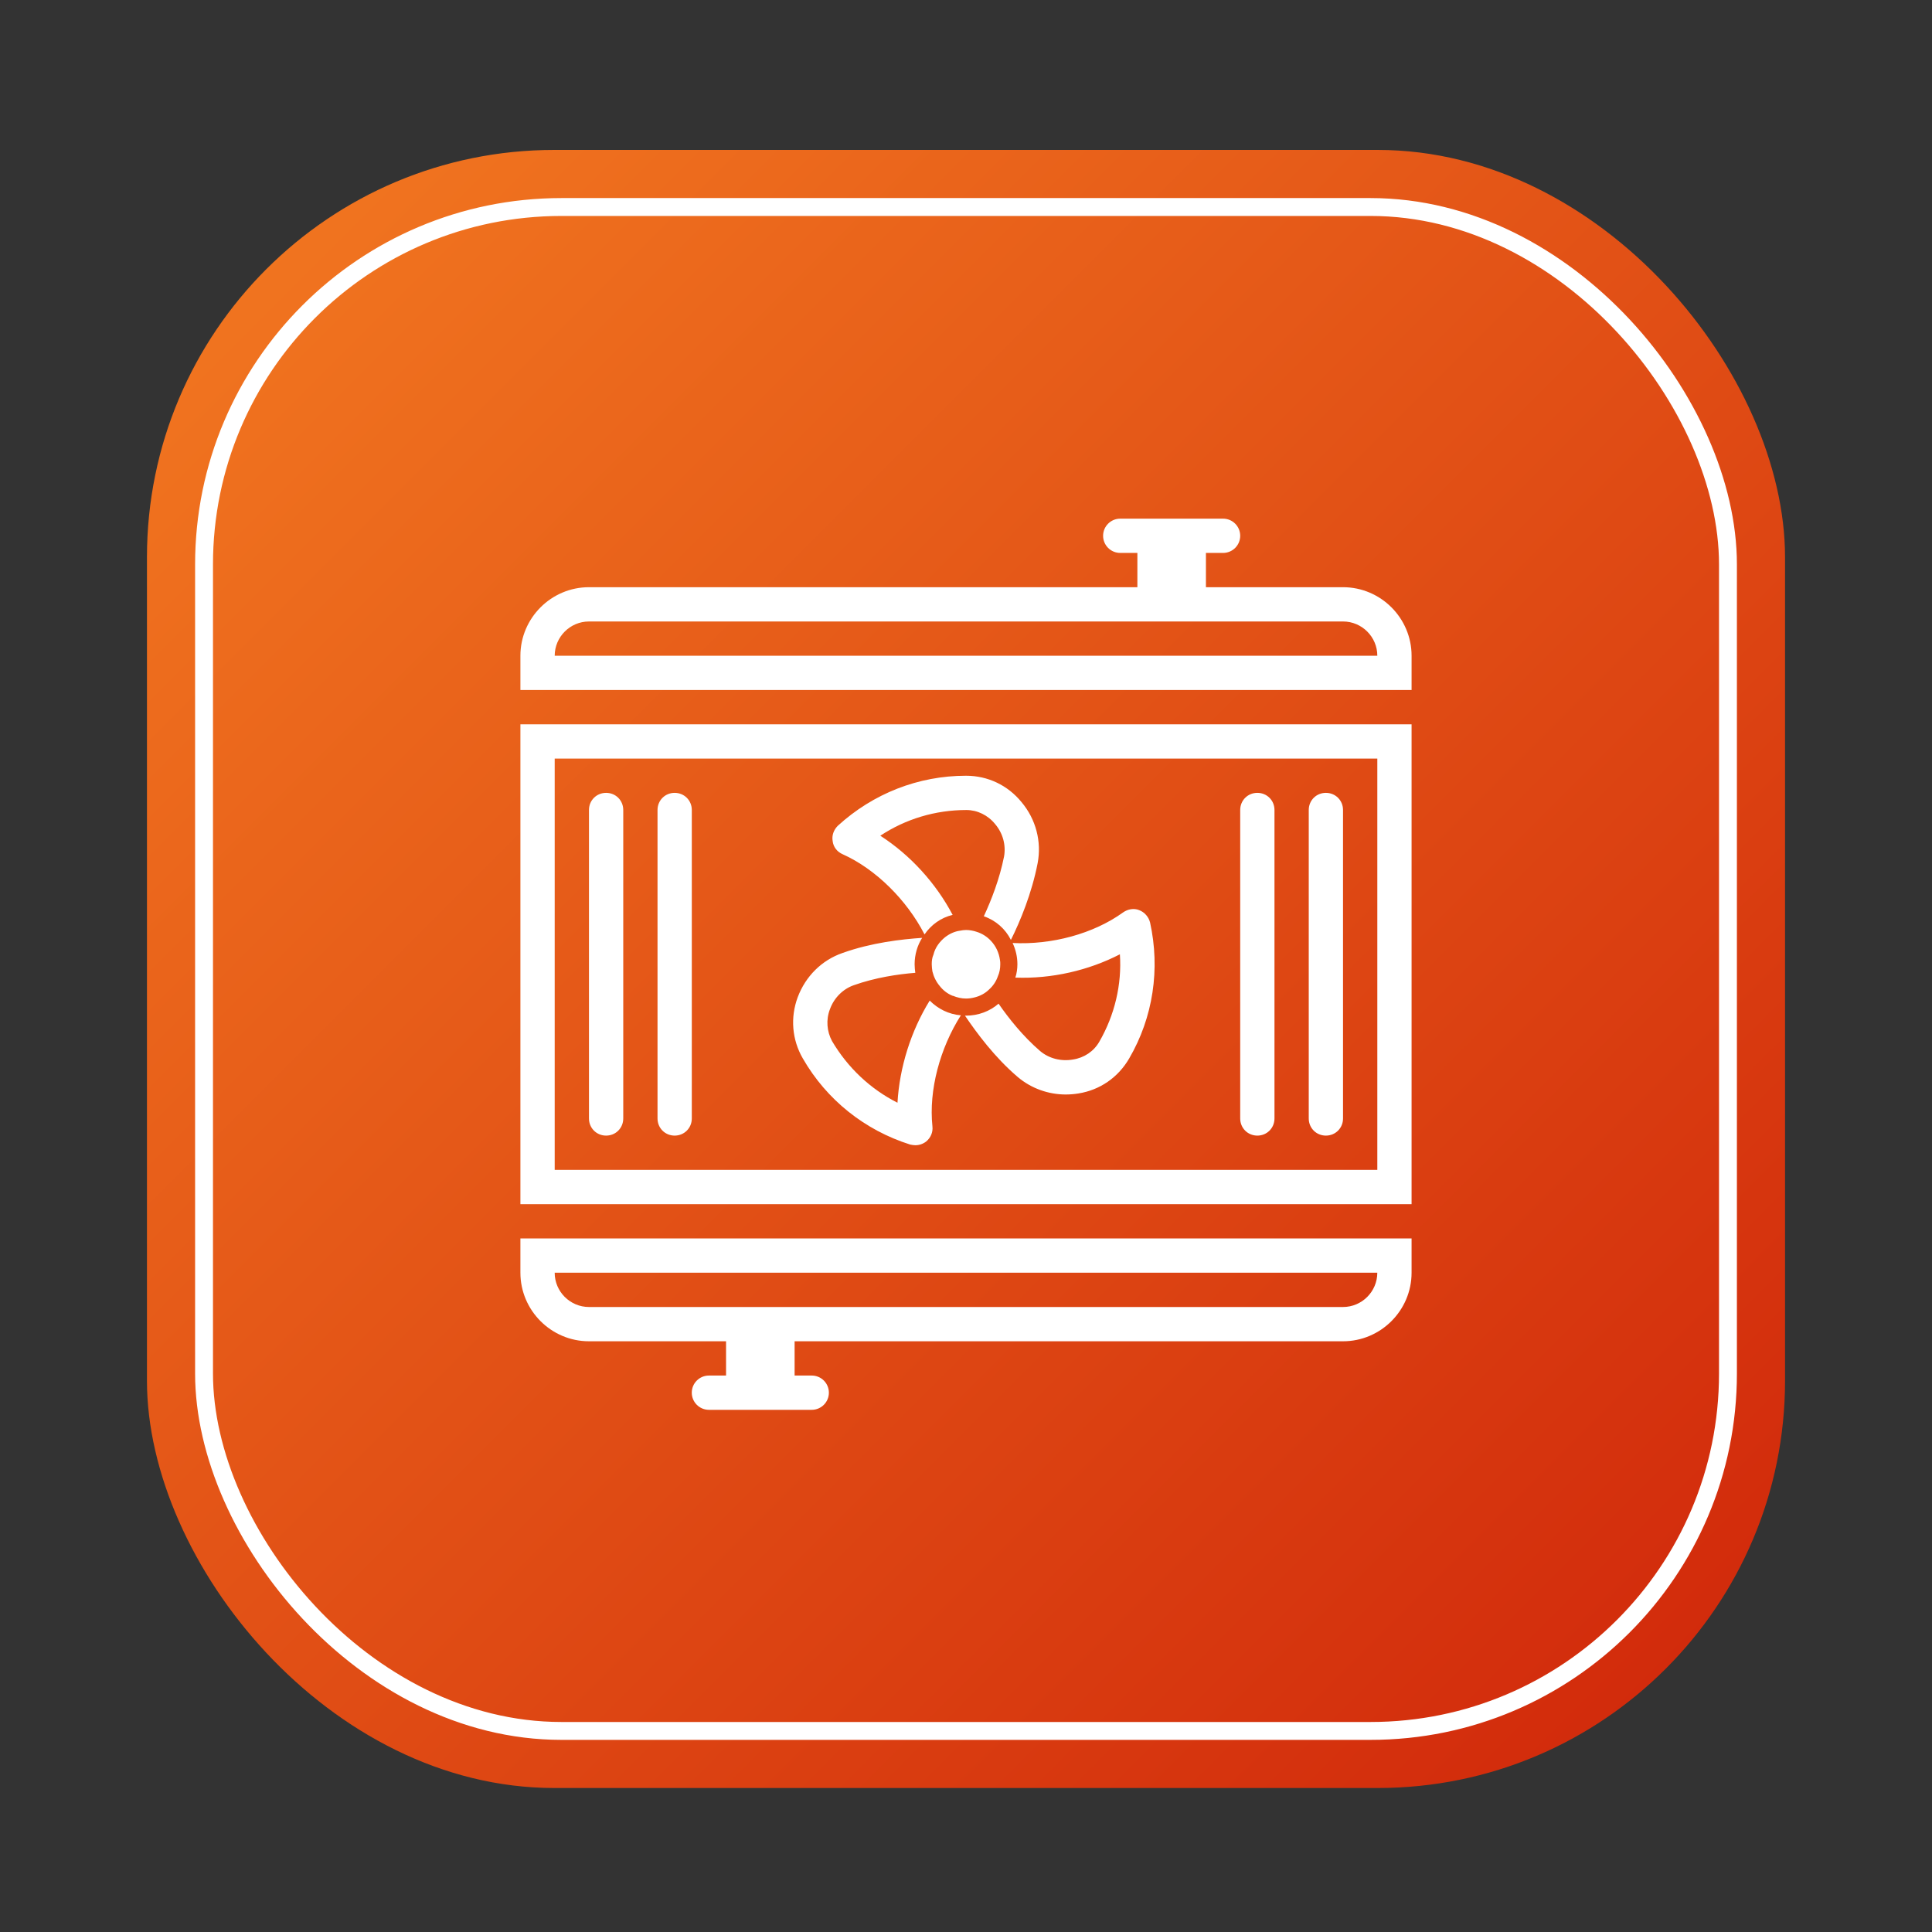
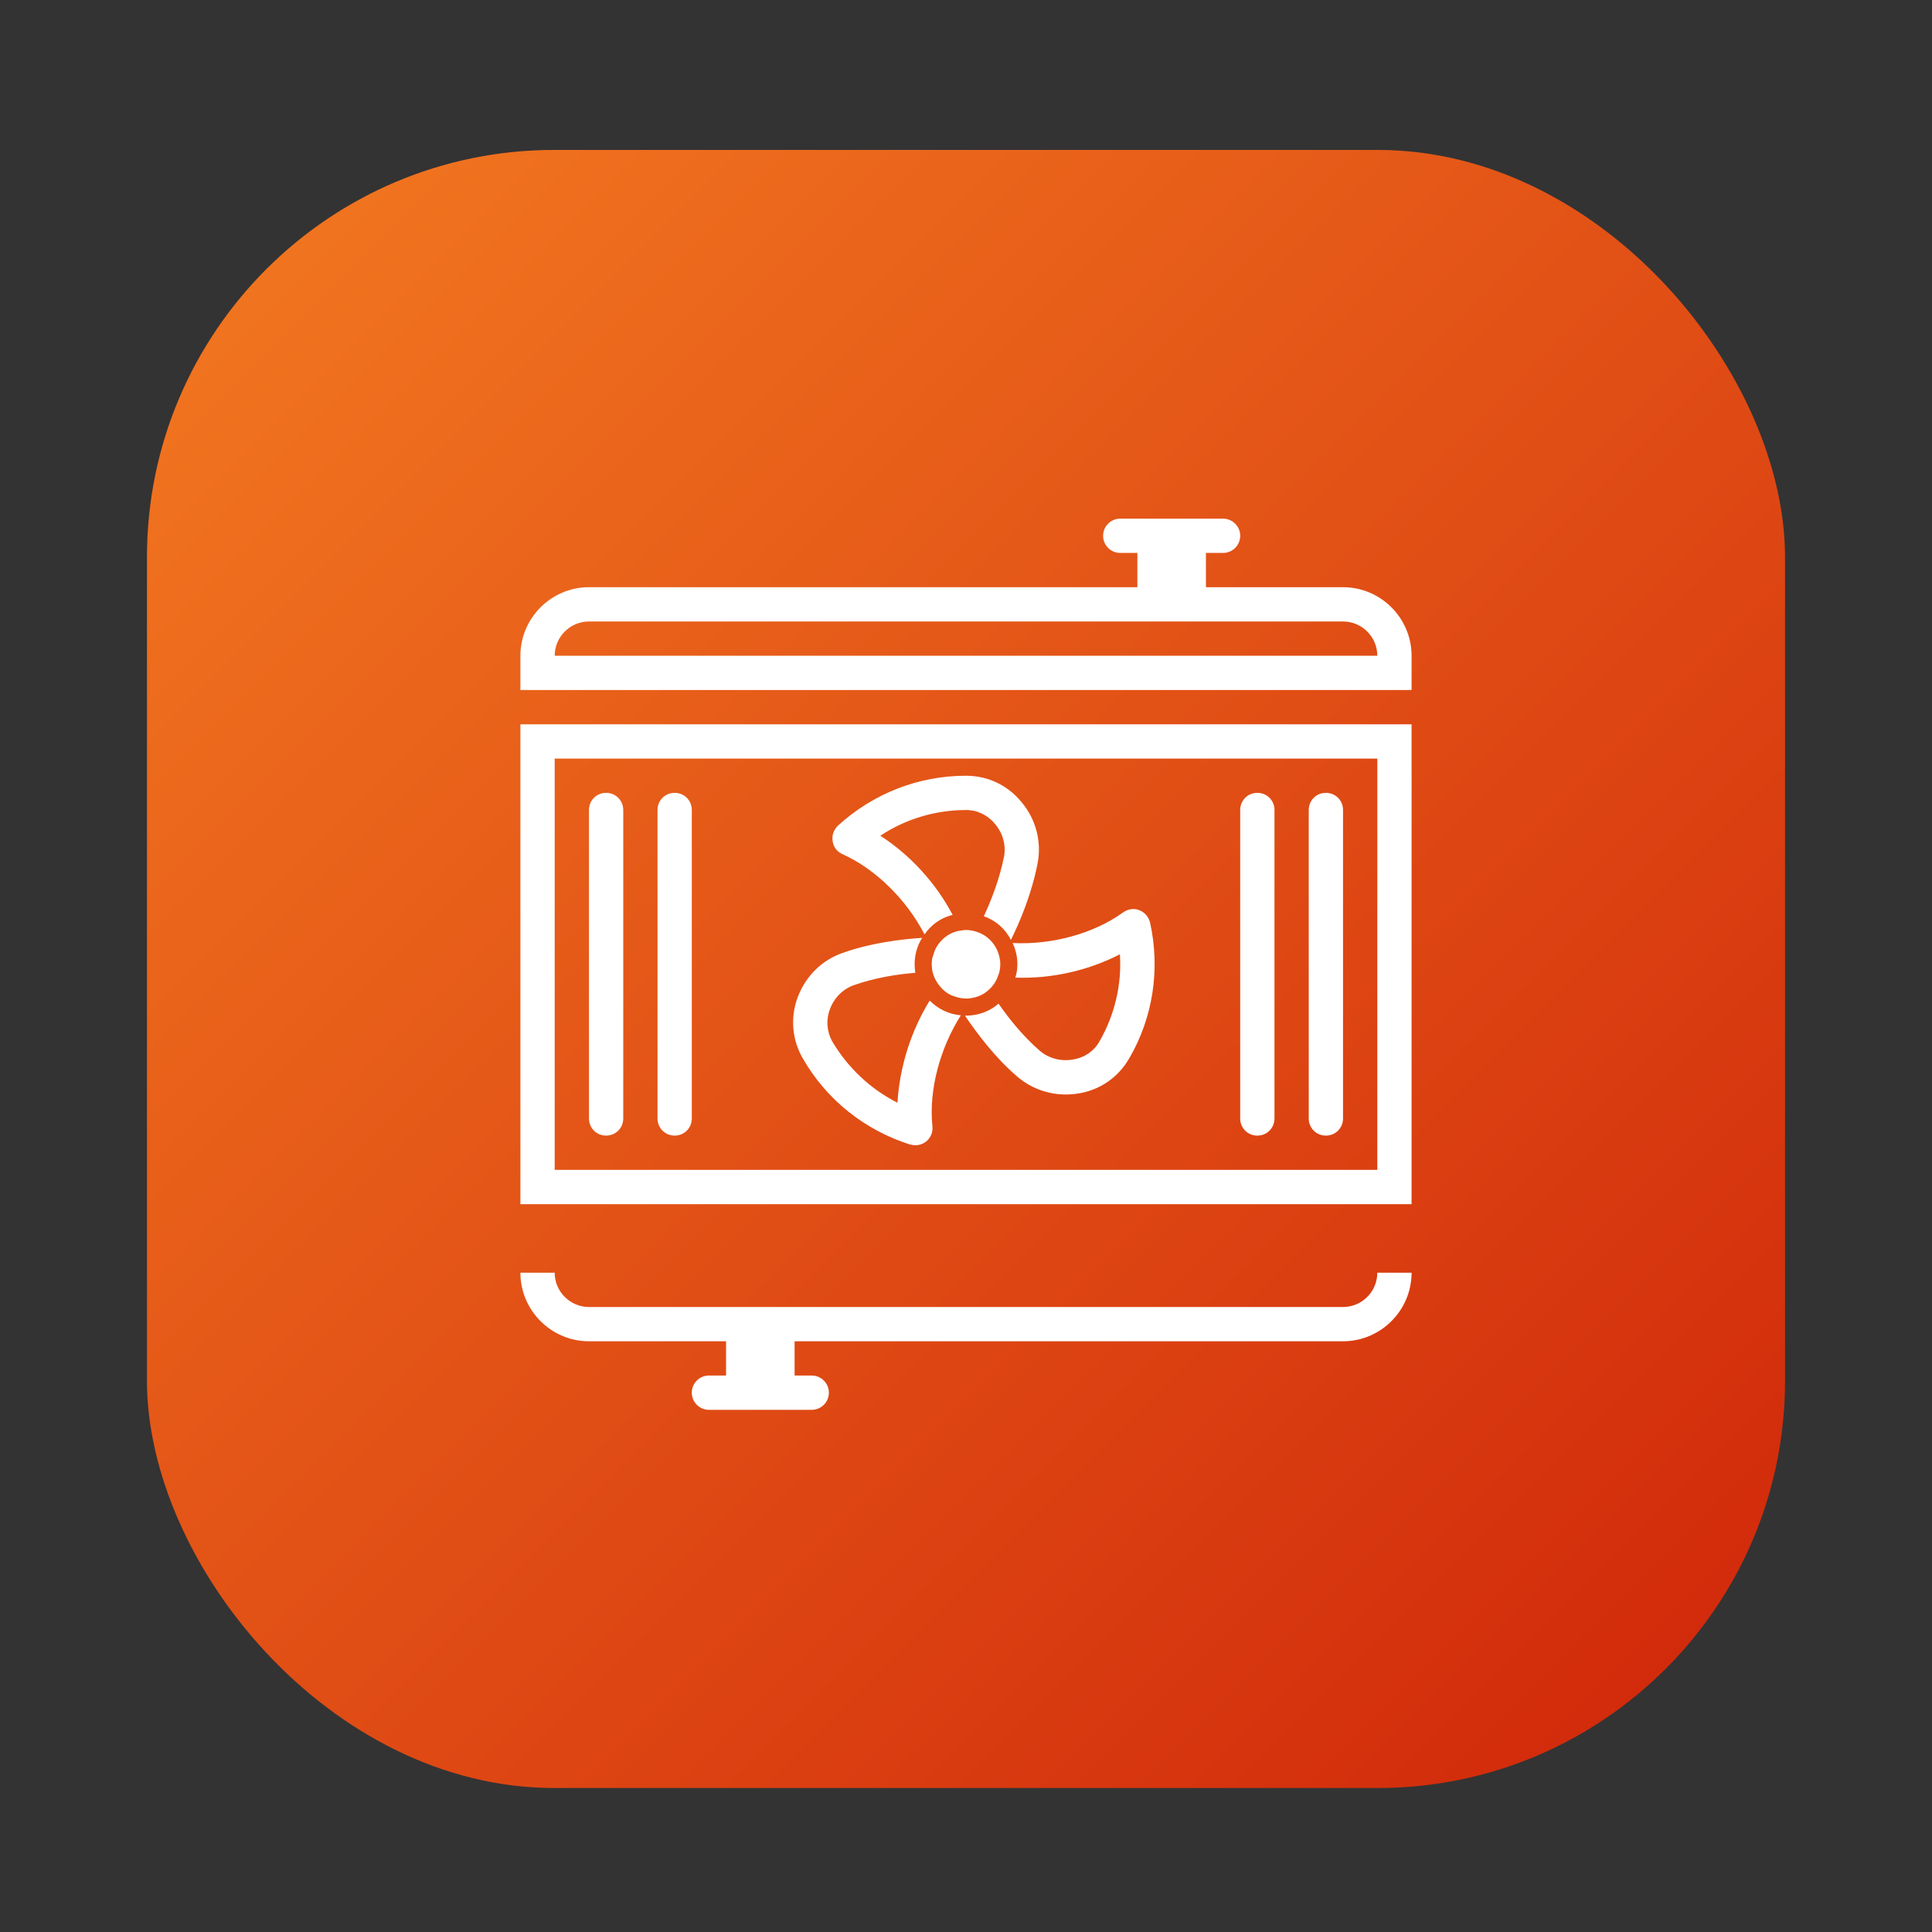
<svg xmlns="http://www.w3.org/2000/svg" id="Layer_1" data-name="Layer 1" viewBox="0 0 1080 1080">
  <rect x="0" y="0" width="1080" height="1080" fill="#333333" stroke="none" />
  <defs>
    <style>
      .cls-1 {
        fill: url(#linear-gradient);
      }

      .cls-1, .cls-2 {
        stroke-width: 0px;
      }

      .cls-2 {
        fill: #fff;
      }

      .cls-3 {
        fill: none;
        stroke: #fff;
        stroke-miterlimit: 10;
        stroke-width: 10px;
      }
    </style>
    <linearGradient id="linear-gradient" x1="80.23" y1="81.89" x2="1397.68" y2="1399.34" gradientUnits="userSpaceOnUse">
      <stop offset="0" stop-color="#f37a21" />
      <stop offset="1" stop-color="#c00000" />
    </linearGradient>
  </defs>
  <rect class="cls-1" x="82.15" y="83.81" width="915.7" height="915.7" rx="227.68" ry="227.68" />
-   <rect class="cls-3" x="114.06" y="115.72" width="851.88" height="851.88" rx="199.79" ry="199.79" />
-   <path class="cls-2" d="M290.91,673.14h498.17v-268.25h-498.17v268.25ZM310.08,424.05h459.85v229.92h-459.85v-229.92ZM750.76,328.25h-76.64v-19.16h9.58c5.29,0,9.58-4.29,9.58-9.58s-4.29-9.58-9.58-9.58h-57.48c-5.29,0-9.58,4.29-9.58,9.58s4.29,9.58,9.58,9.58h9.58v19.16h-306.57c-21.08,0-38.32,17.24-38.32,38.32v19.16h498.17v-19.16c0-21.08-17.24-38.32-38.32-38.32ZM310.08,366.57c0-10.54,8.62-19.16,19.16-19.16h421.53c10.54,0,19.16,8.62,19.16,19.16h-459.85ZM290.91,711.46c0,21.08,17.24,38.32,38.32,38.32h76.64v19.16h-9.58c-5.29,0-9.58,4.29-9.58,9.58s4.29,9.58,9.58,9.58h57.48c5.29,0,9.58-4.29,9.58-9.58s-4.29-9.58-9.58-9.58h-9.58v-19.16h306.57c21.08,0,38.32-17.24,38.32-38.32v-19.16h-498.17v19.16ZM769.92,711.46c0,10.54-8.62,19.16-19.16,19.16h-421.53c-10.54,0-19.16-8.62-19.16-19.16h459.85ZM712.44,452.79v172.44c0,5.36-4.21,9.58-9.58,9.58s-9.58-4.22-9.58-9.58v-172.44c0-5.37,4.21-9.58,9.58-9.58s9.58,4.21,9.58,9.58ZM750.76,452.79v172.44c0,5.36-4.21,9.58-9.58,9.58s-9.58-4.22-9.58-9.58v-172.44c0-5.37,4.21-9.58,9.58-9.58s9.58,4.21,9.58,9.58ZM386.72,452.79v172.44c0,5.36-4.21,9.58-9.58,9.58s-9.58-4.22-9.58-9.58v-172.44c0-5.37,4.21-9.58,9.58-9.58s9.58,4.21,9.58,9.58ZM348.4,452.79v172.44c0,5.36-4.21,9.58-9.58,9.58s-9.58-4.22-9.58-9.58v-172.44c0-5.37,4.21-9.58,9.58-9.58s9.58,4.21,9.58,9.58ZM465.47,470.23c-.57-3.26.58-6.32,2.87-8.62,19.73-18.01,45.03-27.97,71.66-27.97,12.26,0,23.38,5.36,31.04,14.75,8.05,9.58,11.3,22.04,9.01,34.11-3.26,16.86-9.77,32.57-14.95,42.92-3.07-6.13-8.43-10.92-15.14-13.22,4.21-9.01,8.81-20.88,11.3-33.34,1.15-6.32-.57-13.03-4.98-18.2-4.02-4.98-9.96-7.86-16.09-7.86-17.24,0-33.91,4.98-48.09,14.37,16.67,10.73,31.04,26.44,40.43,44.26-6.51,1.53-12.07,5.56-15.71,10.92-9.96-19.35-27.4-36.6-45.79-44.84-3.07-1.34-5.17-4.02-5.56-7.28ZM537.13,567.57c-11.69,18.39-18.01,41.77-15.9,62.08.38,3.26-.96,6.32-3.45,8.43-1.73,1.34-3.83,2.11-6.13,2.11-.96,0-1.92-.19-2.87-.38-25.48-8.05-46.75-25.1-59.97-48.09-6.13-10.54-7.09-22.99-2.87-34.3,4.41-11.69,13.41-20.69,25.1-24.72,16.09-5.75,32.96-7.66,44.45-8.43-2.68,4.22-4.21,9.39-4.21,14.75,0,1.72.19,3.26.38,4.79-9.77.77-22.42,2.68-34.3,6.9-6.13,2.11-11.11,7.09-13.41,13.41-2.3,5.94-1.73,12.45,1.15,17.82,8.81,14.94,21.46,26.83,36.6,34.49,1.15-19.73,7.47-40.04,18.01-57.1,4.6,4.6,10.54,7.66,17.44,8.24ZM642.89,515.64c5.75,26.06,1.73,53.07-11.69,76.07-6.13,10.54-16.29,17.63-28.36,19.54-2.3.38-4.79.58-7.09.58-9.77,0-19.35-3.45-26.82-9.77-13.03-11.11-22.99-24.72-29.51-34.3h.58c6.9,0,13.41-2.49,18.2-6.71,5.56,8.05,13.6,18.2,23.18,26.44,4.98,4.22,11.69,5.94,18.39,4.79,6.32-.96,11.69-4.6,14.75-9.96,8.62-14.95,12.65-32,11.5-48.86-17.44,9.01-38.13,13.8-58.44,13.03.77-2.3,1.15-4.98,1.15-7.47,0-4.22-.96-8.24-2.68-11.88,21.84,1.15,45.22-5.17,61.7-17.05,2.68-1.92,6.13-2.49,9-1.34,3.07,1.15,5.37,3.83,6.13,6.9ZM553.99,525.99c2.68,2.87,4.41,6.51,4.98,10.54.19.77.19,1.72.19,2.49,0,2.3-.38,4.6-1.34,6.71-.96,2.87-2.68,5.37-4.79,7.28-2.3,2.3-5.17,3.83-8.43,4.6-1.53.38-3.07.58-4.6.58-2.49,0-4.98-.58-7.28-1.53h-.19c-2.87-1.15-5.36-3.07-7.28-5.56-1.92-2.3-3.26-4.98-4.02-8.05-.19-1.34-.38-2.68-.38-4.02,0-1.92.19-3.64.96-5.37.96-4.02,3.45-7.28,6.51-9.77,2.49-1.92,5.36-3.26,8.43-3.64.96-.19,2.11-.38,3.26-.38,1.92,0,4.02.38,5.75.96,3.26.96,6.13,2.87,8.24,5.17Z" />
+   <path class="cls-2" d="M290.91,673.14h498.17v-268.25h-498.17v268.25ZM310.08,424.05h459.85v229.92h-459.85v-229.92ZM750.76,328.25h-76.64v-19.16h9.58c5.29,0,9.58-4.29,9.58-9.58s-4.29-9.58-9.58-9.58h-57.48c-5.29,0-9.58,4.29-9.58,9.58s4.29,9.58,9.58,9.58h9.58v19.16h-306.57c-21.08,0-38.32,17.24-38.32,38.32v19.16h498.17v-19.16c0-21.08-17.24-38.32-38.32-38.32ZM310.08,366.57c0-10.54,8.62-19.16,19.16-19.16h421.53c10.54,0,19.16,8.62,19.16,19.16h-459.85ZM290.91,711.46c0,21.08,17.24,38.32,38.32,38.32h76.64v19.16h-9.58c-5.29,0-9.58,4.29-9.58,9.58s4.29,9.58,9.58,9.58h57.48c5.29,0,9.58-4.29,9.58-9.58s-4.29-9.58-9.58-9.58h-9.58v-19.16h306.57c21.08,0,38.32-17.24,38.32-38.32v-19.16v19.16ZM769.92,711.46c0,10.54-8.62,19.16-19.16,19.16h-421.53c-10.54,0-19.16-8.62-19.16-19.16h459.85ZM712.44,452.79v172.44c0,5.36-4.21,9.58-9.58,9.58s-9.58-4.22-9.58-9.58v-172.44c0-5.37,4.21-9.58,9.58-9.58s9.58,4.21,9.58,9.58ZM750.76,452.79v172.44c0,5.36-4.21,9.58-9.58,9.58s-9.58-4.22-9.58-9.58v-172.44c0-5.37,4.21-9.58,9.58-9.58s9.58,4.21,9.58,9.58ZM386.72,452.79v172.44c0,5.36-4.21,9.58-9.58,9.58s-9.58-4.22-9.58-9.58v-172.44c0-5.37,4.21-9.58,9.58-9.58s9.58,4.21,9.58,9.58ZM348.4,452.79v172.44c0,5.36-4.21,9.58-9.58,9.58s-9.58-4.22-9.58-9.58v-172.44c0-5.37,4.21-9.58,9.58-9.58s9.58,4.21,9.58,9.58ZM465.47,470.23c-.57-3.26.58-6.32,2.87-8.62,19.73-18.01,45.03-27.97,71.66-27.97,12.26,0,23.38,5.36,31.04,14.75,8.05,9.58,11.3,22.04,9.01,34.11-3.26,16.86-9.77,32.57-14.95,42.92-3.07-6.13-8.43-10.92-15.14-13.22,4.21-9.01,8.81-20.88,11.3-33.34,1.15-6.32-.57-13.03-4.98-18.2-4.02-4.98-9.96-7.86-16.09-7.86-17.24,0-33.91,4.98-48.09,14.37,16.67,10.73,31.04,26.44,40.43,44.26-6.51,1.53-12.07,5.56-15.71,10.92-9.96-19.35-27.4-36.6-45.79-44.84-3.07-1.34-5.17-4.02-5.56-7.28ZM537.13,567.57c-11.69,18.39-18.01,41.77-15.9,62.08.38,3.26-.96,6.32-3.45,8.43-1.73,1.34-3.83,2.11-6.13,2.11-.96,0-1.92-.19-2.87-.38-25.48-8.05-46.75-25.1-59.97-48.09-6.13-10.54-7.09-22.99-2.87-34.3,4.41-11.69,13.41-20.69,25.1-24.72,16.09-5.75,32.96-7.66,44.45-8.43-2.68,4.22-4.21,9.39-4.21,14.75,0,1.72.19,3.26.38,4.79-9.77.77-22.42,2.68-34.3,6.9-6.13,2.11-11.11,7.09-13.41,13.41-2.3,5.94-1.73,12.45,1.15,17.82,8.81,14.94,21.46,26.83,36.6,34.49,1.15-19.73,7.47-40.04,18.01-57.1,4.6,4.6,10.54,7.66,17.44,8.24ZM642.89,515.64c5.75,26.06,1.73,53.07-11.69,76.07-6.13,10.54-16.29,17.63-28.36,19.54-2.3.38-4.79.58-7.09.58-9.77,0-19.35-3.45-26.82-9.77-13.03-11.11-22.99-24.72-29.51-34.3h.58c6.9,0,13.41-2.49,18.2-6.71,5.56,8.05,13.6,18.2,23.18,26.44,4.98,4.22,11.69,5.94,18.39,4.79,6.32-.96,11.69-4.6,14.75-9.96,8.62-14.95,12.65-32,11.5-48.86-17.44,9.01-38.13,13.8-58.44,13.03.77-2.3,1.15-4.98,1.15-7.47,0-4.22-.96-8.24-2.68-11.88,21.84,1.15,45.22-5.17,61.7-17.05,2.68-1.92,6.13-2.49,9-1.34,3.07,1.15,5.37,3.83,6.13,6.9ZM553.99,525.99c2.68,2.87,4.41,6.51,4.98,10.54.19.77.19,1.72.19,2.49,0,2.3-.38,4.6-1.34,6.71-.96,2.87-2.68,5.37-4.79,7.28-2.3,2.3-5.17,3.83-8.43,4.6-1.53.38-3.07.58-4.6.58-2.49,0-4.98-.58-7.28-1.53h-.19c-2.87-1.15-5.36-3.07-7.28-5.56-1.92-2.3-3.26-4.98-4.02-8.05-.19-1.34-.38-2.68-.38-4.02,0-1.92.19-3.64.96-5.37.96-4.02,3.45-7.28,6.51-9.77,2.49-1.92,5.36-3.26,8.43-3.64.96-.19,2.11-.38,3.26-.38,1.92,0,4.02.38,5.75.96,3.26.96,6.13,2.87,8.24,5.17Z" />
</svg>